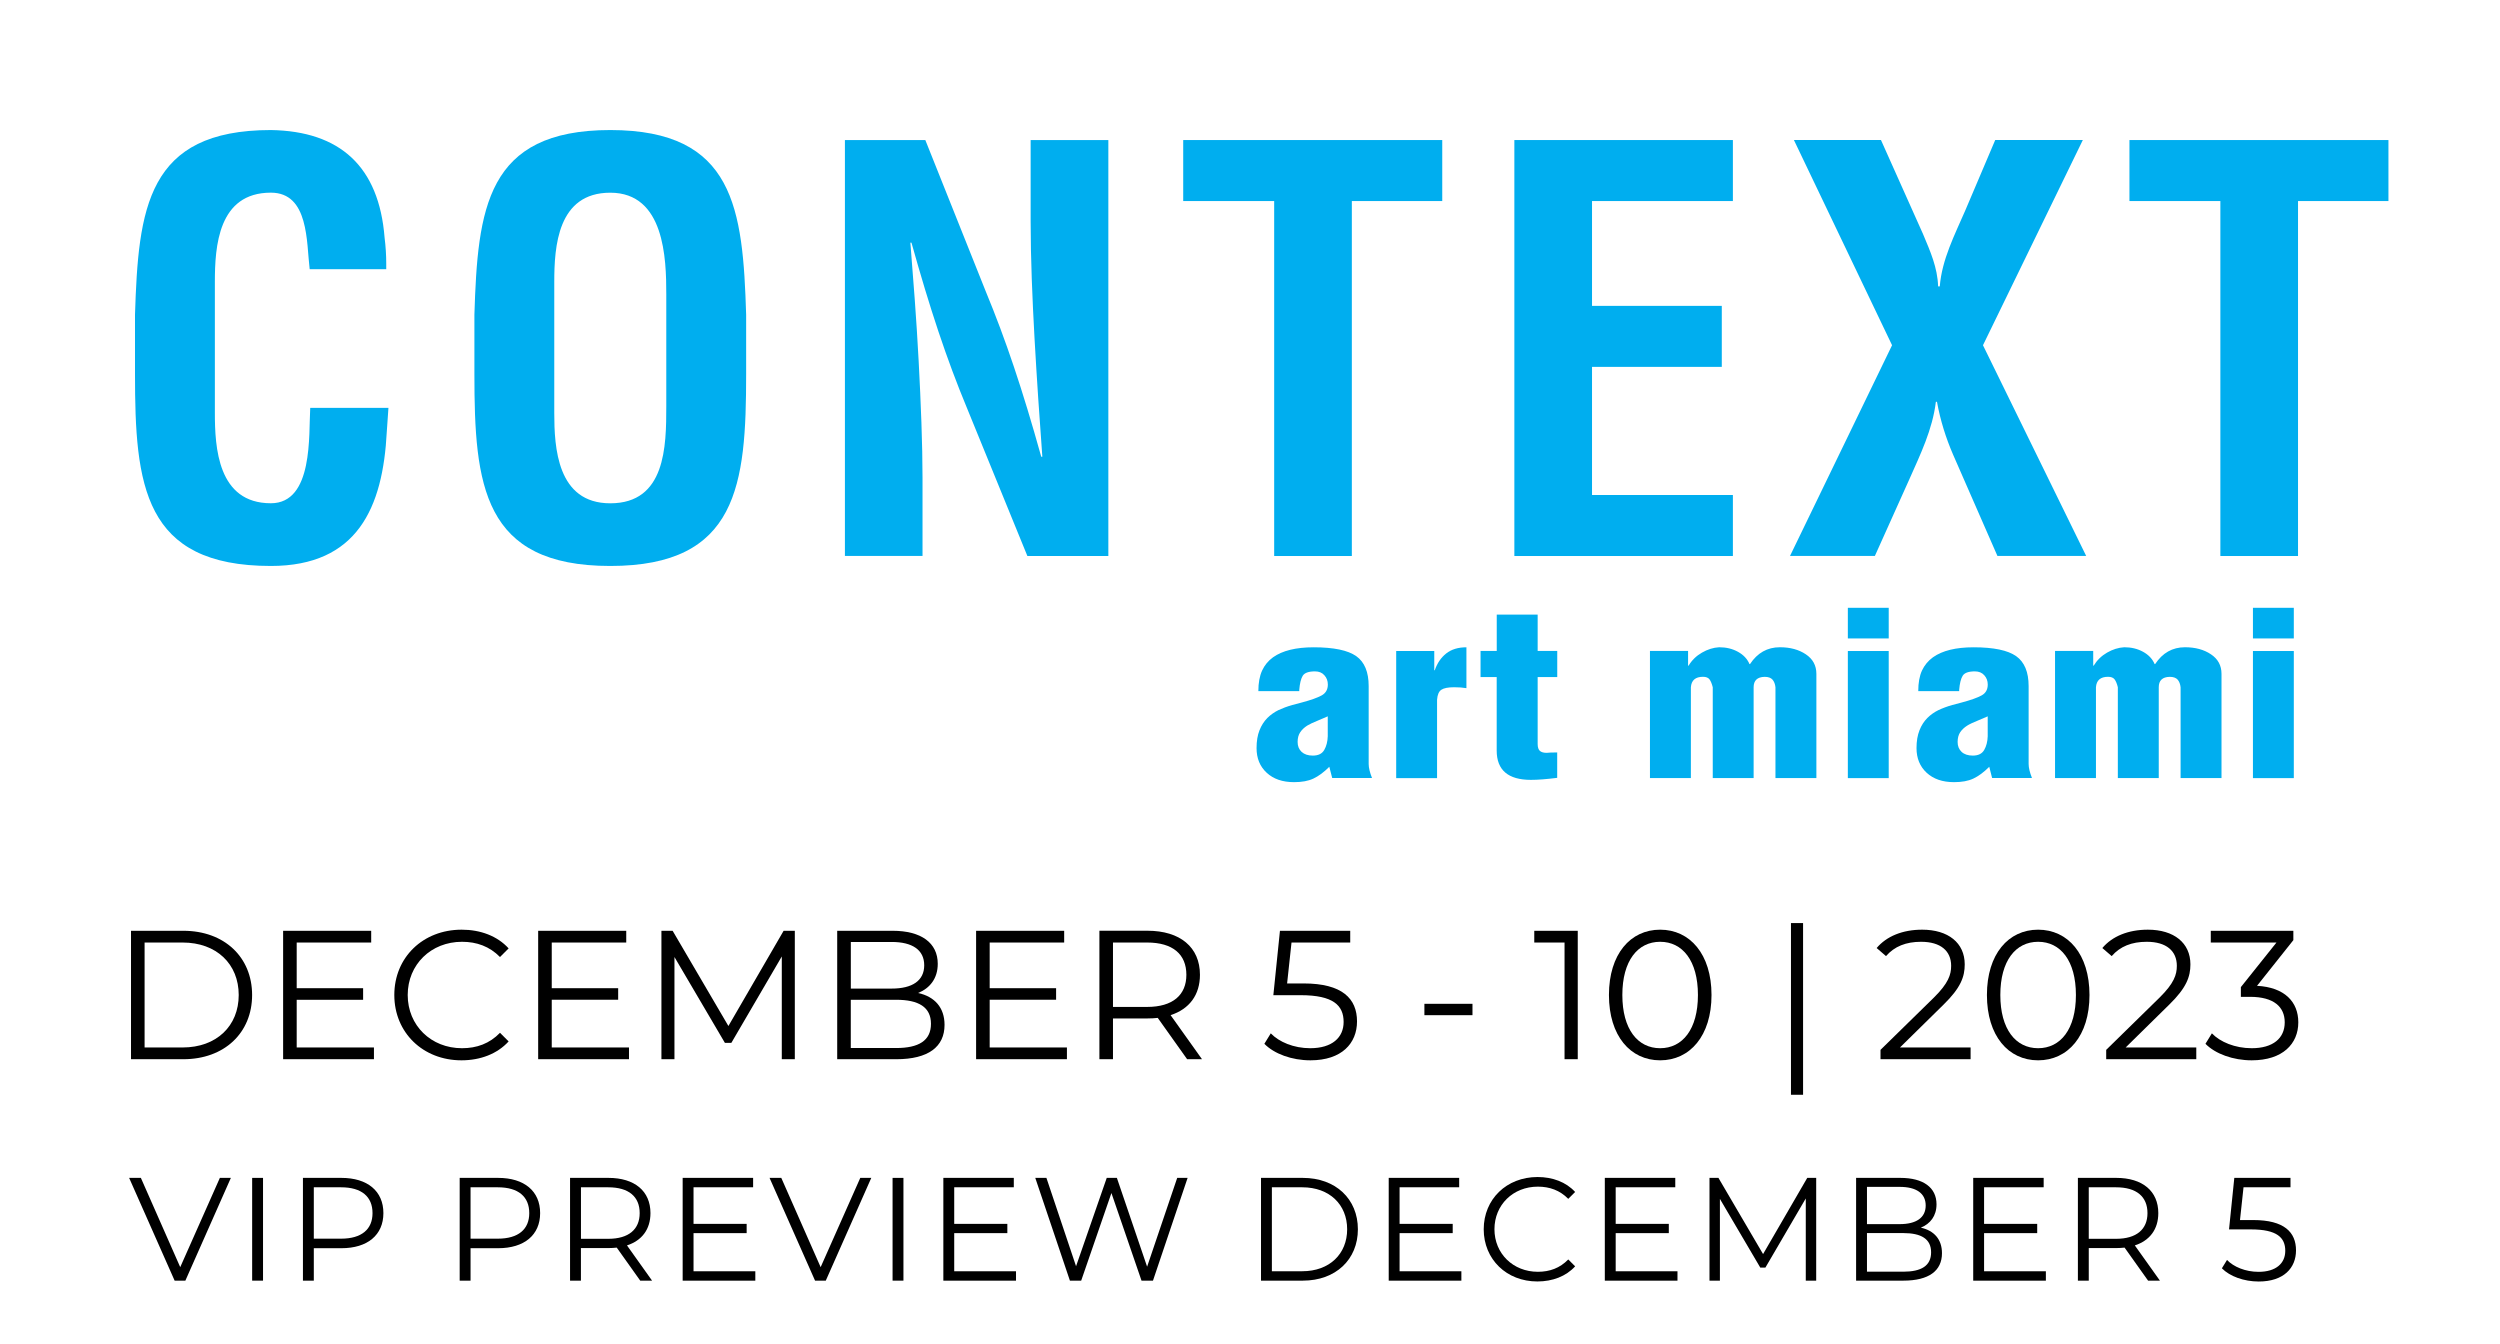
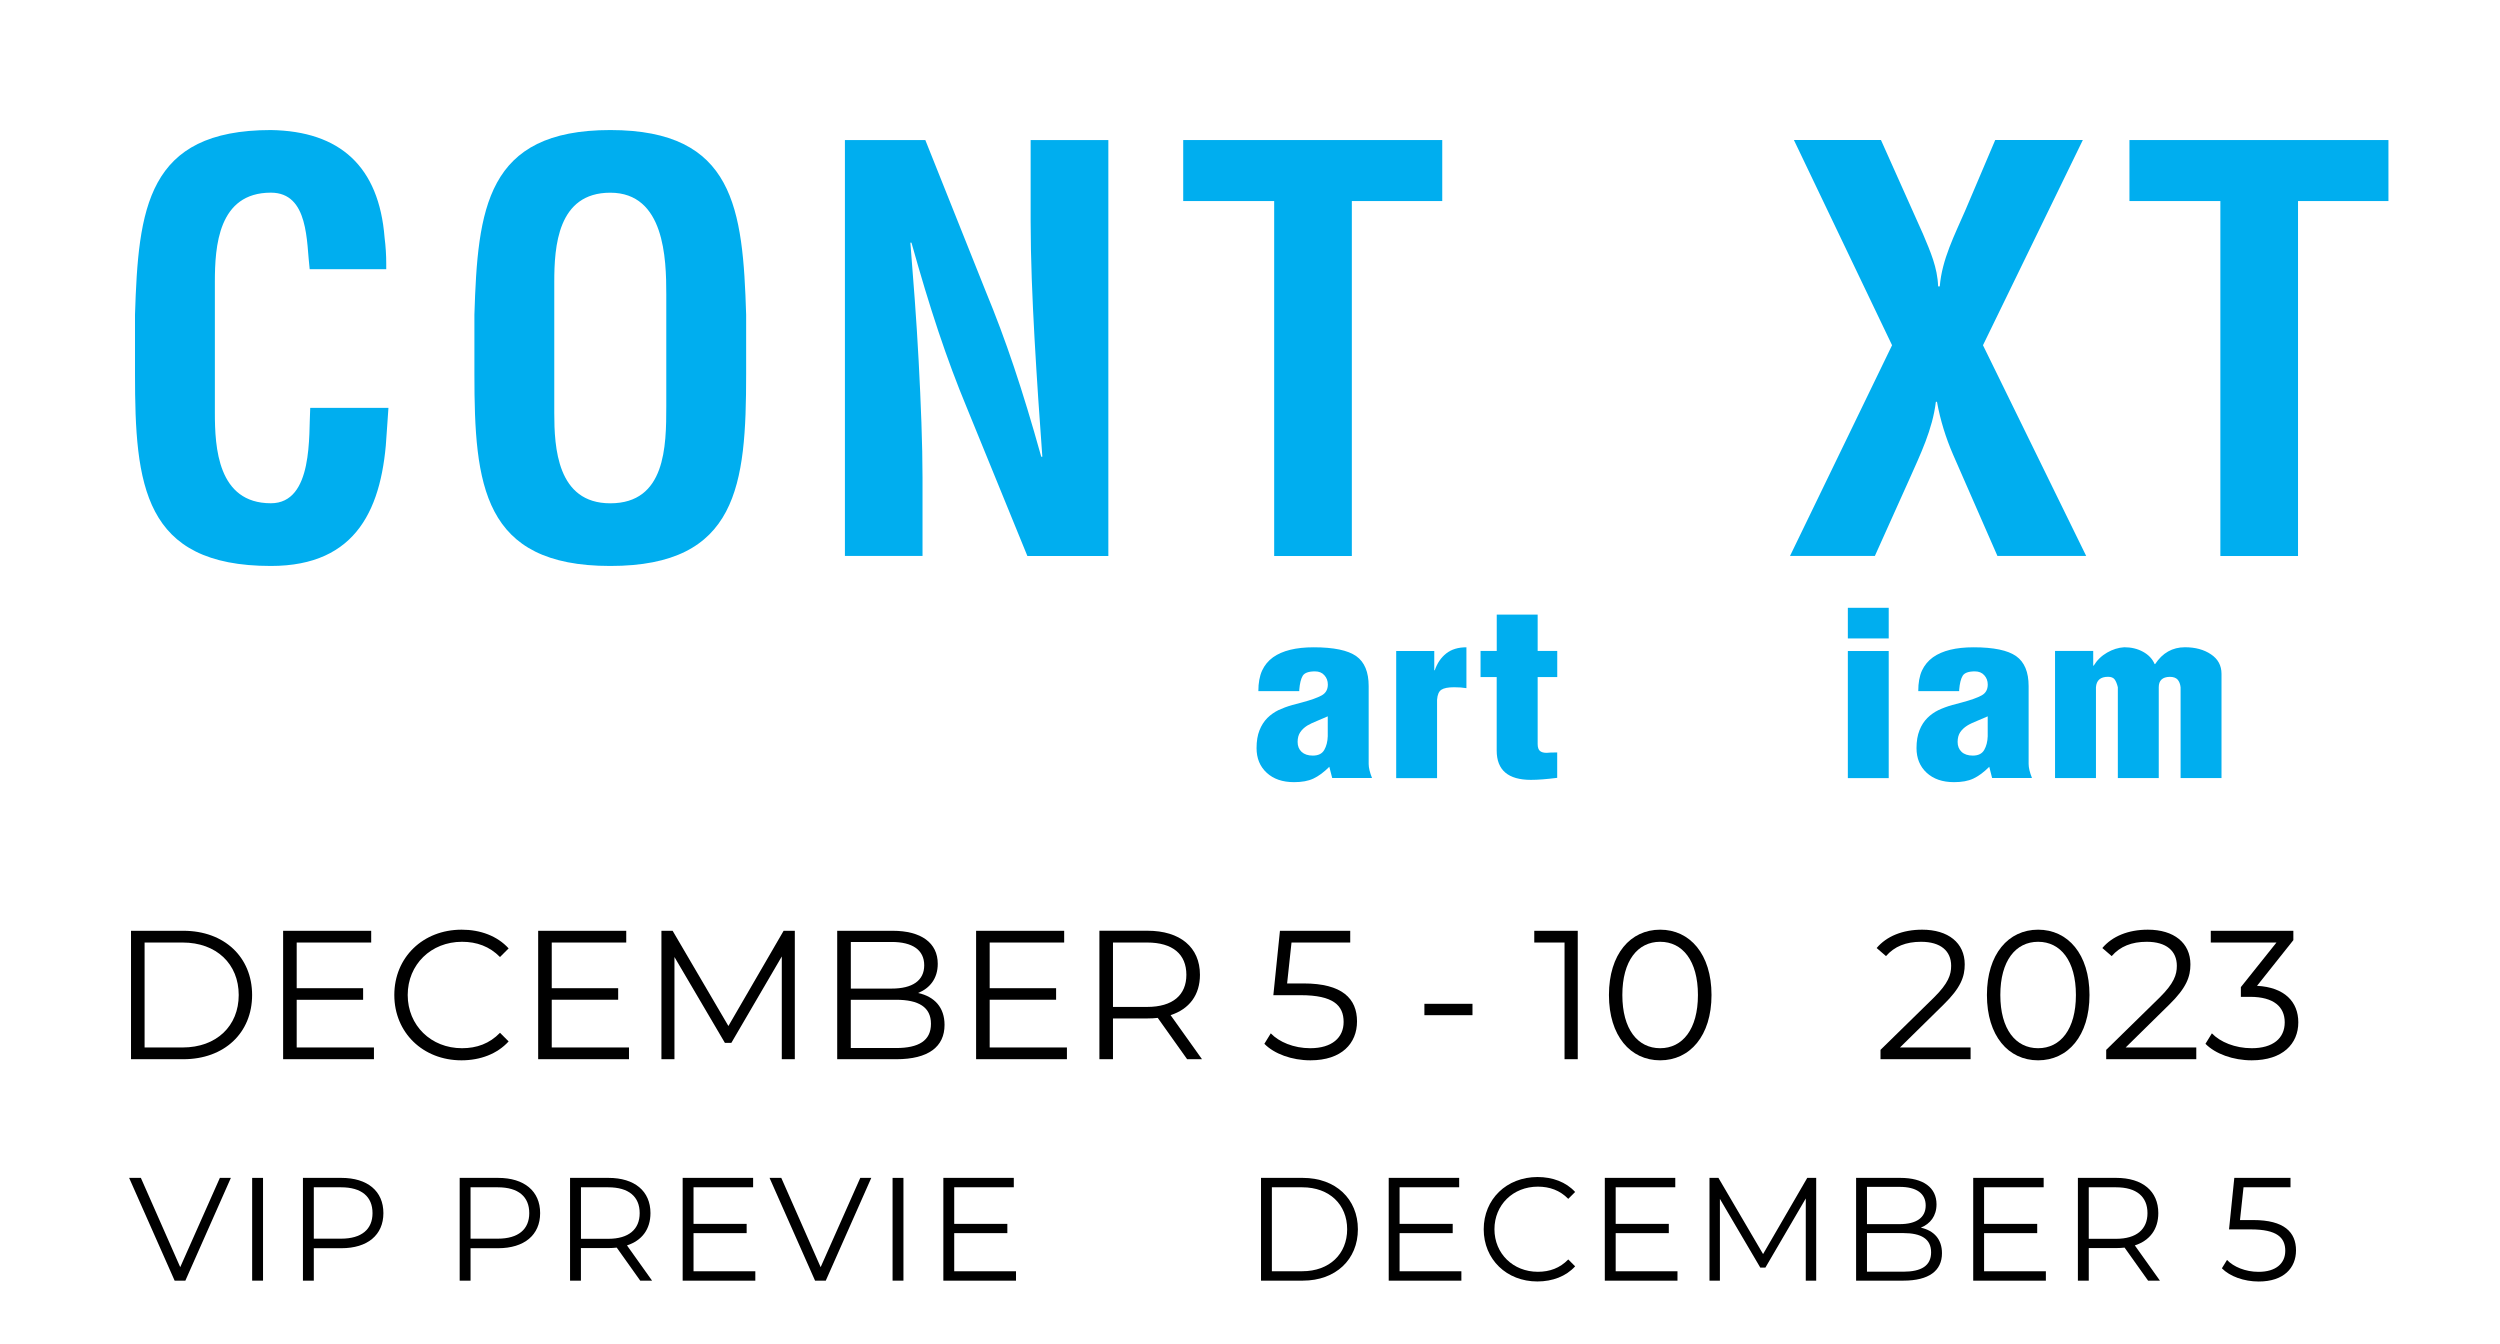
<svg xmlns="http://www.w3.org/2000/svg" version="1.1" x="0px" y="0px" viewBox="0 0 545 293" style="enable-background:new 0 0 545 293;" xml:space="preserve">
  <style type="text/css">
	.st0{fill:#00AEEF;}
</style>
  <g id="Layer_1">
    <g>
      <path class="st0" d="M289.79,167.16c-1.19,1.19-2.35,2.05-3.47,2.57c-1.12,0.53-2.53,0.78-4.21,0.78c-2.51,0-4.5-0.68-5.97-2.05    c-1.48-1.36-2.21-3.16-2.21-5.37c0-1.52,0.21-2.81,0.64-3.89c0.43-1.08,1-1.96,1.71-2.68c0.71-0.7,1.52-1.27,2.41-1.71    c0.9-0.42,1.91-0.8,3.03-1.12c0.45-0.14,1.14-0.31,2.08-0.55c1.98-0.53,3.42-1.04,4.32-1.54c0.89-0.49,1.35-1.28,1.35-2.37    c0-0.79-0.25-1.47-0.76-2.03c-0.5-0.57-1.18-0.84-2.05-0.84c-1.38,0-2.27,0.32-2.67,0.96c-0.39,0.65-0.64,1.67-0.75,3.05v0.3    h-8.92c0-1.82,0.28-3.31,0.82-4.49c0.54-1.17,1.33-2.13,2.38-2.89c2.05-1.46,5.01-2.18,8.86-2.18c4.37,0,7.46,0.65,9.28,1.93    c1.81,1.28,2.71,3.47,2.71,6.53v16.98c0,0.82,0.25,1.84,0.73,3.06h-8.68L289.79,167.16z M289.45,156.16    c-0.53,0.24-1.18,0.51-1.96,0.84c-1.23,0.5-2.07,0.9-2.53,1.19c-0.63,0.41-1.14,0.88-1.51,1.44c-0.38,0.55-0.57,1.27-0.57,2.12    c0,0.9,0.29,1.61,0.87,2.16c0.59,0.54,1.4,0.81,2.44,0.81c1.2,0,2.03-0.41,2.5-1.24c0.47-0.82,0.72-1.81,0.76-2.97V156.16z" />
      <path class="st0" d="M312.67,141.91v4.21h0.11c0.53-1.55,1.36-2.77,2.5-3.67c1.14-0.9,2.61-1.34,4.4-1.34v8.91    c-0.79-0.14-1.68-0.2-2.69-0.2c-1.31,0-2.24,0.19-2.78,0.55c-0.54,0.36-0.85,1.08-0.93,2.18v17.08h-8.91v-27.71H312.67z" />
      <path class="st0" d="M322.76,147.6v-5.69h3.53v-7.92h8.92v7.92h4.27v5.69h-4.27v14.6c0,0.73,0.17,1.22,0.5,1.51    c0.34,0.28,0.82,0.41,1.46,0.41c0.29-0.03,0.57-0.06,0.84-0.06c0.26-0.02,0.74-0.03,1.46-0.03v5.54    c-2.29,0.29-4.19,0.44-5.73,0.44c-4.97,0-7.46-2.13-7.46-6.39V147.6H322.76z" />
-       <path class="st0" d="M368,141.91v3.21h0.11c0.71-1.19,1.68-2.14,2.92-2.85c1.23-0.71,2.48-1.1,3.75-1.17    c1.53,0,2.9,0.33,4.09,0.99c1.2,0.66,2.04,1.55,2.52,2.68h0.11c1.61-2.44,3.78-3.67,6.51-3.67c2.24,0,4.13,0.51,5.66,1.54    c1.53,1.02,2.3,2.44,2.3,4.26v22.72h-8.92v-19.8c-0.07-0.69-0.29-1.25-0.64-1.66c-0.35-0.4-0.92-0.61-1.71-0.61    c-1.6,0.03-2.41,0.79-2.41,2.27v19.8h-8.91v-19.8c-0.19-0.76-0.42-1.33-0.7-1.71c-0.28-0.38-0.76-0.57-1.43-0.57    c-1.65,0-2.52,0.76-2.64,2.27v19.8h-8.92v-27.71H368z" />
      <path class="st0" d="M402.83,139.18v-6.68h8.91v6.68H402.83z M402.83,169.63v-27.71h8.91v27.71H402.83z" />
      <path class="st0" d="M433.66,167.16c-1.19,1.19-2.35,2.05-3.47,2.57c-1.12,0.53-2.52,0.78-4.21,0.78c-2.5,0-4.49-0.68-5.97-2.05    c-1.47-1.36-2.21-3.16-2.21-5.37c0-1.52,0.22-2.81,0.65-3.89c0.42-1.08,1-1.96,1.71-2.68c0.71-0.7,1.51-1.27,2.41-1.71    c0.89-0.42,1.9-0.8,3.02-1.12c0.45-0.14,1.14-0.31,2.08-0.55c1.98-0.53,3.42-1.04,4.32-1.54c0.9-0.49,1.34-1.28,1.34-2.37    c0-0.79-0.25-1.47-0.76-2.03c-0.51-0.57-1.19-0.84-2.05-0.84c-1.39,0-2.27,0.32-2.66,0.96c-0.4,0.65-0.64,1.67-0.76,3.05v0.3    h-8.92c0-1.82,0.27-3.31,0.81-4.49c0.55-1.17,1.34-2.13,2.39-2.89c2.05-1.46,5.01-2.18,8.86-2.18c4.37,0,7.46,0.65,9.28,1.93    c1.81,1.28,2.72,3.47,2.72,6.53v16.98c0,0.82,0.25,1.84,0.73,3.06h-8.69L433.66,167.16z M433.33,156.16    c-0.53,0.24-1.18,0.51-1.97,0.84c-1.24,0.5-2.07,0.9-2.52,1.19c-0.64,0.41-1.14,0.88-1.52,1.44c-0.37,0.55-0.56,1.27-0.56,2.12    c0,0.9,0.29,1.61,0.87,2.16c0.58,0.54,1.4,0.81,2.44,0.81c1.19,0,2.02-0.41,2.49-1.24c0.47-0.82,0.72-1.81,0.76-2.97V156.16z" />
      <path class="st0" d="M456.32,141.91v3.21h0.1c0.72-1.19,1.69-2.14,2.92-2.85c1.23-0.71,2.48-1.1,3.76-1.17    c1.53,0,2.89,0.33,4.09,0.99c1.2,0.66,2.04,1.55,2.52,2.68h0.11c1.61-2.44,3.78-3.67,6.5-3.67c2.25,0,4.14,0.51,5.67,1.54    c1.53,1.02,2.3,2.44,2.3,4.26v22.72h-8.92v-19.8c-0.07-0.69-0.29-1.25-0.64-1.66c-0.36-0.4-0.93-0.61-1.72-0.61    c-1.6,0.03-2.4,0.79-2.4,2.27v19.8h-8.92v-19.8c-0.18-0.76-0.42-1.33-0.7-1.71c-0.29-0.38-0.75-0.57-1.44-0.57    c-1.64,0-2.52,0.76-2.63,2.27v19.8h-8.92v-27.71H456.32z" />
-       <path class="st0" d="M491.14,139.18v-6.68h8.91v6.68H491.14z M491.14,169.63v-27.71h8.91v27.71H491.14z" />
    </g>
    <g>
      <path class="st0" d="M84.68,88.92c-0.12,1.69-0.24,3.51-0.36,5.2c-0.85,16.56-6.41,29.26-25.27,29.26    c-27.81,0-29.62-17.65-29.62-41.83V68.61c0.73-23.09,2.54-40.26,29.62-40.26c15.11,0.24,23.57,7.98,24.79,23.45    c0.24,1.93,0.36,3.75,0.36,5.68v1.21H67.51c-0.72-5.8-0.12-16.69-8.46-16.69c-11.49,0-12.21,11.73-12.21,19.47v28.53    c0,7.5,0.61,19.71,12.21,19.71c9.31,0,8.22-14.99,8.58-20.8H84.68z" />
      <path class="st0" d="M103.42,68.61c0.72-23.09,2.54-40.26,29.62-40.26c27.08,0,28.9,17.17,29.62,40.26v12.94    c0,24.18-1.81,41.83-29.62,41.83c-27.81,0-29.62-17.65-29.62-41.83V68.61z M120.83,90.01c0,7.5,0.6,19.71,12.21,19.71    c12.09,0,12.21-12.45,12.21-21.16V64.14c0-7.74-0.36-22.13-12.21-22.13c-11.49,0-12.21,11.73-12.21,19.47v3.39V90.01z" />
      <path class="st0" d="M224.69,30.53h16.93v90.68h-17.65l-13.18-32.28c-4.47-10.76-8.1-21.76-12.09-36.03h-0.24    c0.6,7.5,1.33,16.68,1.81,25.87c0.48,9.07,0.84,18.13,0.84,25.39v17.04h-16.92V30.53h17.53l13.18,33.01    c4.35,10.52,7.98,21.28,12.09,36.03h0.24c-0.61-8.22-1.21-17.05-1.7-25.75c-0.48-8.7-0.85-17.41-0.85-25.51V30.53z" />
      <path class="st0" d="M257.95,30.53h56.46v13.3H294.7v77.38h-16.93V43.83h-19.83V30.53z" />
-       <path class="st0" d="M330.13,121.2V30.53h47.64v13.3h-30.71v22.85h28.29v13.3h-28.29v27.93h30.71v13.3H330.13z" />
      <path class="st0" d="M454.79,121.2h-19.35l-9.68-22.12c-1.57-3.63-2.78-7.5-3.5-11.49h-0.24c-0.73,6.05-3.39,11.49-5.8,16.93    l-7.5,16.68h-18.5l22.25-45.94l-21.4-44.74h18.98l9.19,20.55c1.57,3.75,3.14,7.25,3.27,11.37h0.36    c0.48-5.92,3.26-11.24,5.56-16.56l6.53-15.36h19.1l-21.77,44.74L454.79,121.2z" />
      <path class="st0" d="M464.22,30.53h56.46v13.3h-19.71v77.38h-16.93V43.83h-19.82V30.53z" />
    </g>
  </g>
  <g id="Layer_2">
    <g>
      <path d="M28.56,202.91h11.4c8.96,0,15,5.76,15,14c0,8.24-6.04,14-15,14h-11.4V202.91z M39.8,228.35c7.44,0,12.24-4.72,12.24-11.44    c0-6.72-4.8-11.44-12.24-11.44h-8.28v22.88H39.8z" />
      <path d="M81.52,228.35v2.56h-19.8v-28h19.2v2.56H64.68v9.96h14.48v2.52H64.68v10.4H81.52z" />
      <path d="M85.96,216.91c0-8.2,6.24-14.24,14.68-14.24c4.08,0,7.76,1.36,10.24,4.08l-1.88,1.88c-2.28-2.32-5.08-3.32-8.28-3.32    c-6.76,0-11.84,4.96-11.84,11.6c0,6.64,5.08,11.6,11.84,11.6c3.2,0,6-1,8.28-3.36l1.88,1.88c-2.48,2.72-6.16,4.12-10.28,4.12    C92.2,231.15,85.96,225.11,85.96,216.91z" />
      <path d="M137.12,228.35v2.56h-19.8v-28h19.2v2.56h-16.24v9.96h14.48v2.52h-14.48v10.4H137.12z" />
      <path d="M173.27,202.91v28h-2.84v-22.4l-11,18.84h-1.4l-11-18.72v22.28h-2.84v-28h2.44l12.16,20.76l12.04-20.76H173.27z" />
      <path d="M205.91,223.43c0,4.76-3.52,7.48-10.52,7.48h-12.88v-28h12.08c6.24,0,9.84,2.64,9.84,7.2c0,3.2-1.72,5.32-4.28,6.36    C203.75,217.27,205.91,219.63,205.91,223.43z M185.48,205.35v10.16h8.92c4.48,0,7.08-1.72,7.08-5.08s-2.6-5.08-7.08-5.08H185.48z     M202.95,223.19c0-3.64-2.68-5.24-7.6-5.24h-9.88v10.52h9.88C200.27,228.47,202.95,226.87,202.95,223.19z" />
      <path d="M232.59,228.35v2.56h-19.8v-28h19.2v2.56h-16.24v9.96h14.48v2.52h-14.48v10.4H232.59z" />
      <path d="M258.79,230.9l-6.4-9c-0.72,0.08-1.44,0.12-2.24,0.12h-7.52v8.88h-2.96v-28h10.48c7.12,0,11.44,3.6,11.44,9.6    c0,4.4-2.32,7.48-6.4,8.8l6.84,9.6H258.79z M258.63,212.51c0-4.48-2.96-7.04-8.56-7.04h-7.44v14.04h7.44    C255.67,219.51,258.63,216.91,258.63,212.51z" />
      <path d="M295.83,222.67c0,4.76-3.32,8.48-10.16,8.48c-4.04,0-7.88-1.4-10.04-3.6l1.4-2.28c1.8,1.88,5,3.24,8.6,3.24    c4.76,0,7.28-2.32,7.28-5.72c0-3.6-2.24-5.84-9.36-5.84h-5.96l1.44-14.04h15.32v2.56h-12.8l-0.96,8.92h3.6    C292.63,214.39,295.83,217.71,295.83,222.67z" />
      <path d="M310.52,218.83h10.48v2.48h-10.48V218.83z" />
      <path d="M343.95,202.91v28h-2.88v-25.44h-6.6v-2.56H343.95z" />
      <path d="M350.75,216.91c0-8.92,4.68-14.24,11.16-14.24c6.48,0,11.2,5.32,11.2,14.24c0,8.92-4.72,14.24-11.2,14.24    C355.43,231.15,350.75,225.83,350.75,216.91z M370.15,216.91c0-7.48-3.36-11.6-8.24-11.6c-4.88,0-8.24,4.12-8.24,11.6    c0,7.48,3.36,11.6,8.24,11.6C366.79,228.51,370.15,224.39,370.15,216.91z" />
-       <path d="M390.43,201.23h2.64v37.43h-2.64V201.23z" />
      <path d="M429.59,228.35v2.56h-19.64v-2.04l11.64-11.4c3.16-3.12,3.76-5,3.76-6.92c0-3.24-2.28-5.24-6.56-5.24    c-3.28,0-5.8,1-7.64,3.12l-2.04-1.76c2.16-2.56,5.64-4,9.92-4c5.68,0,9.28,2.88,9.28,7.56c0,2.68-0.84,5.08-4.6,8.76l-9.52,9.36    H429.59z" />
      <path d="M433.15,216.91c0-8.92,4.68-14.24,11.16-14.24c6.48,0,11.2,5.32,11.2,14.24c0,8.92-4.72,14.24-11.2,14.24    C437.83,231.15,433.15,225.83,433.15,216.91z M452.55,216.91c0-7.48-3.36-11.6-8.24-11.6c-4.88,0-8.24,4.12-8.24,11.6    c0,7.48,3.36,11.6,8.24,11.6C449.19,228.51,452.55,224.39,452.55,216.91z" />
      <path d="M478.79,228.35v2.56h-19.64v-2.04l11.64-11.4c3.16-3.12,3.76-5,3.76-6.92c0-3.24-2.28-5.24-6.56-5.24    c-3.28,0-5.8,1-7.64,3.12l-2.04-1.76c2.16-2.56,5.64-4,9.92-4c5.68,0,9.28,2.88,9.28,7.56c0,2.68-0.84,5.08-4.6,8.76l-9.52,9.36    H478.79z" />
      <path d="M501.03,222.87c0,4.68-3.4,8.28-10.16,8.28c-4.04,0-7.92-1.4-10.08-3.6l1.4-2.28c1.8,1.88,5.04,3.24,8.68,3.24    c4.64,0,7.2-2.16,7.2-5.64c0-3.36-2.36-5.56-7.56-5.56h-2v-2.12l7.76-9.72h-14.32v-2.56h18v2.04l-7.92,9.96    C498.03,215.23,501.03,218.39,501.03,222.87z" />
    </g>
    <g>
      <path d="M50.33,256.78l-9.92,22.4h-2.34l-9.92-22.4h2.56l8.58,19.46l8.64-19.46H50.33z" />
      <path d="M54.97,256.78h2.37v22.4h-2.37V256.78z" />
      <path d="M83.58,264.46c0,4.77-3.46,7.65-9.15,7.65h-6.02v7.07h-2.37v-22.4h8.38C80.12,256.78,83.58,259.66,83.58,264.46z     M81.21,264.46c0-3.58-2.37-5.63-6.85-5.63h-5.95v11.2h5.95C78.84,270.03,81.21,267.98,81.21,264.46z" />
      <path d="M117.75,264.46c0,4.77-3.46,7.65-9.15,7.65h-6.02v7.07h-2.37v-22.4h8.38C114.29,256.78,117.75,259.66,117.75,264.46z     M115.38,264.46c0-3.58-2.37-5.63-6.85-5.63h-5.95v11.2h5.95C113.01,270.03,115.38,267.98,115.38,264.46z" />
      <path d="M139.57,279.18l-5.12-7.2c-0.58,0.06-1.15,0.1-1.79,0.1h-6.02v7.1h-2.37v-22.4h8.38c5.7,0,9.15,2.88,9.15,7.68    c0,3.52-1.86,5.98-5.12,7.04l5.47,7.68H139.57z M139.45,264.46c0-3.58-2.37-5.63-6.85-5.63h-5.95v11.23h5.95    C137.08,270.06,139.45,267.98,139.45,264.46z" />
      <path d="M164.66,277.13v2.05h-15.84v-22.4h15.36v2.05h-12.99v7.97h11.58v2.02h-11.58v8.32H164.66z" />
      <path d="M189.94,256.78l-9.92,22.4h-2.34l-9.92-22.4h2.56l8.58,19.46l8.64-19.46H189.94z" />
      <path d="M194.58,256.78h2.37v22.4h-2.37V256.78z" />
      <path d="M221.49,277.13v2.05h-15.84v-22.4h15.36v2.05h-12.99v7.97h11.58v2.02h-11.58v8.32H221.49z" />
-       <path d="M258.9,256.78l-7.55,22.4h-2.5l-6.56-19.1l-6.59,19.1h-2.46l-7.55-22.4h2.43l6.46,19.26l6.69-19.26h2.21l6.59,19.36    l6.56-19.36H258.9z" />
-       <path d="M274.9,256.78h9.12c7.17,0,12,4.61,12,11.2s-4.83,11.2-12,11.2h-9.12V256.78z M283.89,277.13c5.95,0,9.79-3.78,9.79-9.15    s-3.84-9.15-9.79-9.15h-6.62v18.3H283.89z" />
+       <path d="M274.9,256.78h9.12c7.17,0,12,4.61,12,11.2s-4.83,11.2-12,11.2h-9.12V256.78z M283.89,277.13c5.95,0,9.79-3.78,9.79-9.15    s-3.84-9.15-9.79-9.15h-6.62v18.3z" />
      <path d="M318.58,277.13v2.05h-15.84v-22.4h15.36v2.05h-12.99v7.97h11.58v2.02h-11.58v8.32H318.58z" />
      <path d="M323.45,267.98c0-6.56,4.99-11.39,11.74-11.39c3.26,0,6.21,1.09,8.19,3.26l-1.5,1.5c-1.82-1.86-4.06-2.66-6.62-2.66    c-5.41,0-9.47,3.97-9.47,9.28s4.06,9.28,9.47,9.28c2.56,0,4.8-0.8,6.62-2.69l1.5,1.5c-1.98,2.18-4.93,3.3-8.22,3.3    C328.44,279.37,323.45,274.54,323.45,267.98z" />
      <path d="M365.69,277.13v2.05h-15.84v-22.4h15.36v2.05h-12.99v7.97h11.58v2.02h-11.58v8.32H365.69z" />
      <path d="M395.93,256.78v22.4h-2.27v-17.92l-8.8,15.07h-1.12l-8.8-14.97v17.82h-2.27v-22.4h1.95l9.73,16.61l9.63-16.61H395.93z" />
      <path d="M423.35,273.2c0,3.81-2.82,5.98-8.42,5.98h-10.3v-22.4h9.66c4.99,0,7.87,2.11,7.87,5.76c0,2.56-1.38,4.26-3.42,5.09    C421.62,268.27,423.35,270.16,423.35,273.2z M407,258.73v8.13h7.14c3.58,0,5.66-1.38,5.66-4.06s-2.08-4.06-5.66-4.06H407z     M420.98,273c0-2.91-2.14-4.19-6.08-4.19H407v8.42h7.9C418.84,277.23,420.98,275.95,420.98,273z" />
      <path d="M446,277.13v2.05h-15.84v-22.4h15.36v2.05h-12.99v7.97h11.58v2.02h-11.58v8.32H446z" />
      <path d="M468.28,279.18l-5.12-7.2c-0.58,0.06-1.15,0.1-1.79,0.1h-6.02v7.1h-2.37v-22.4h8.38c5.7,0,9.15,2.88,9.15,7.68    c0,3.52-1.86,5.98-5.12,7.04l5.47,7.68H468.28z M468.15,264.46c0-3.58-2.37-5.63-6.85-5.63h-5.95v11.23h5.95    C465.78,270.06,468.15,267.98,468.15,264.46z" />
      <path d="M500.53,272.59c0,3.81-2.66,6.78-8.13,6.78c-3.23,0-6.3-1.12-8.03-2.88l1.12-1.82c1.44,1.5,4,2.59,6.88,2.59    c3.81,0,5.82-1.86,5.82-4.58c0-2.88-1.79-4.67-7.49-4.67h-4.77l1.15-11.23h12.25v2.05h-10.24l-0.77,7.14h2.88    C497.97,265.97,500.53,268.62,500.53,272.59z" />
    </g>
  </g>
</svg>